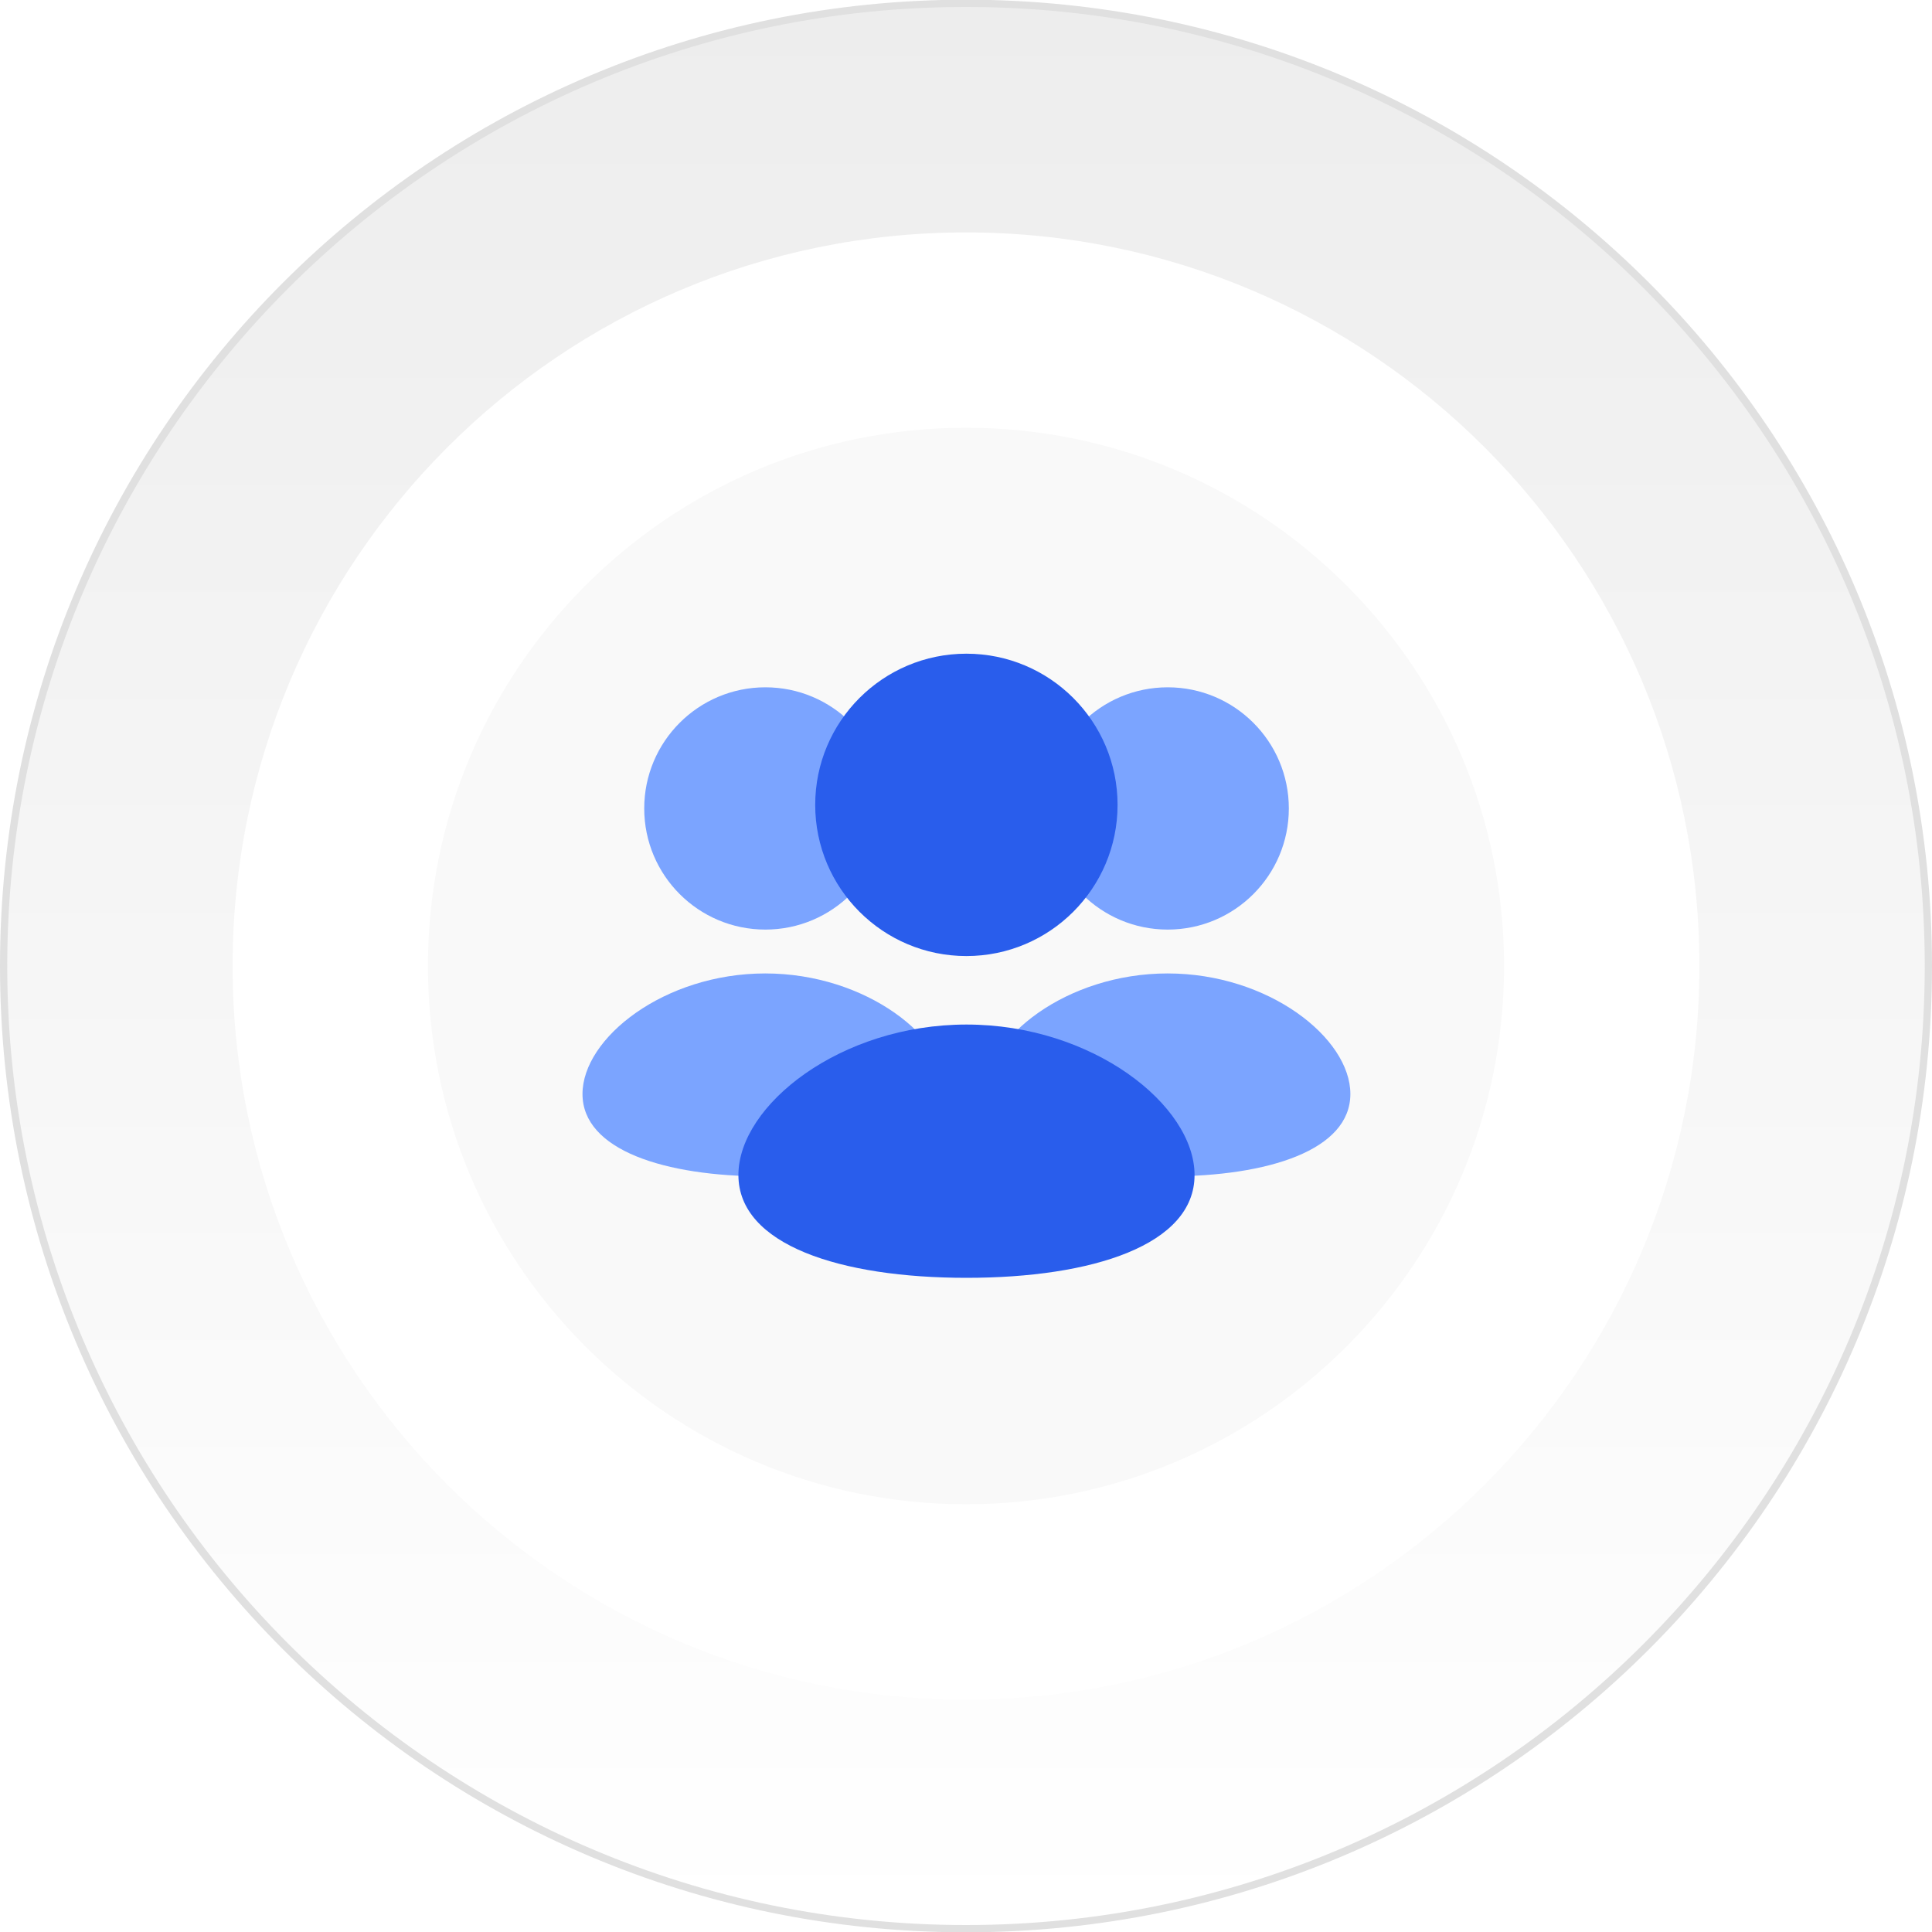
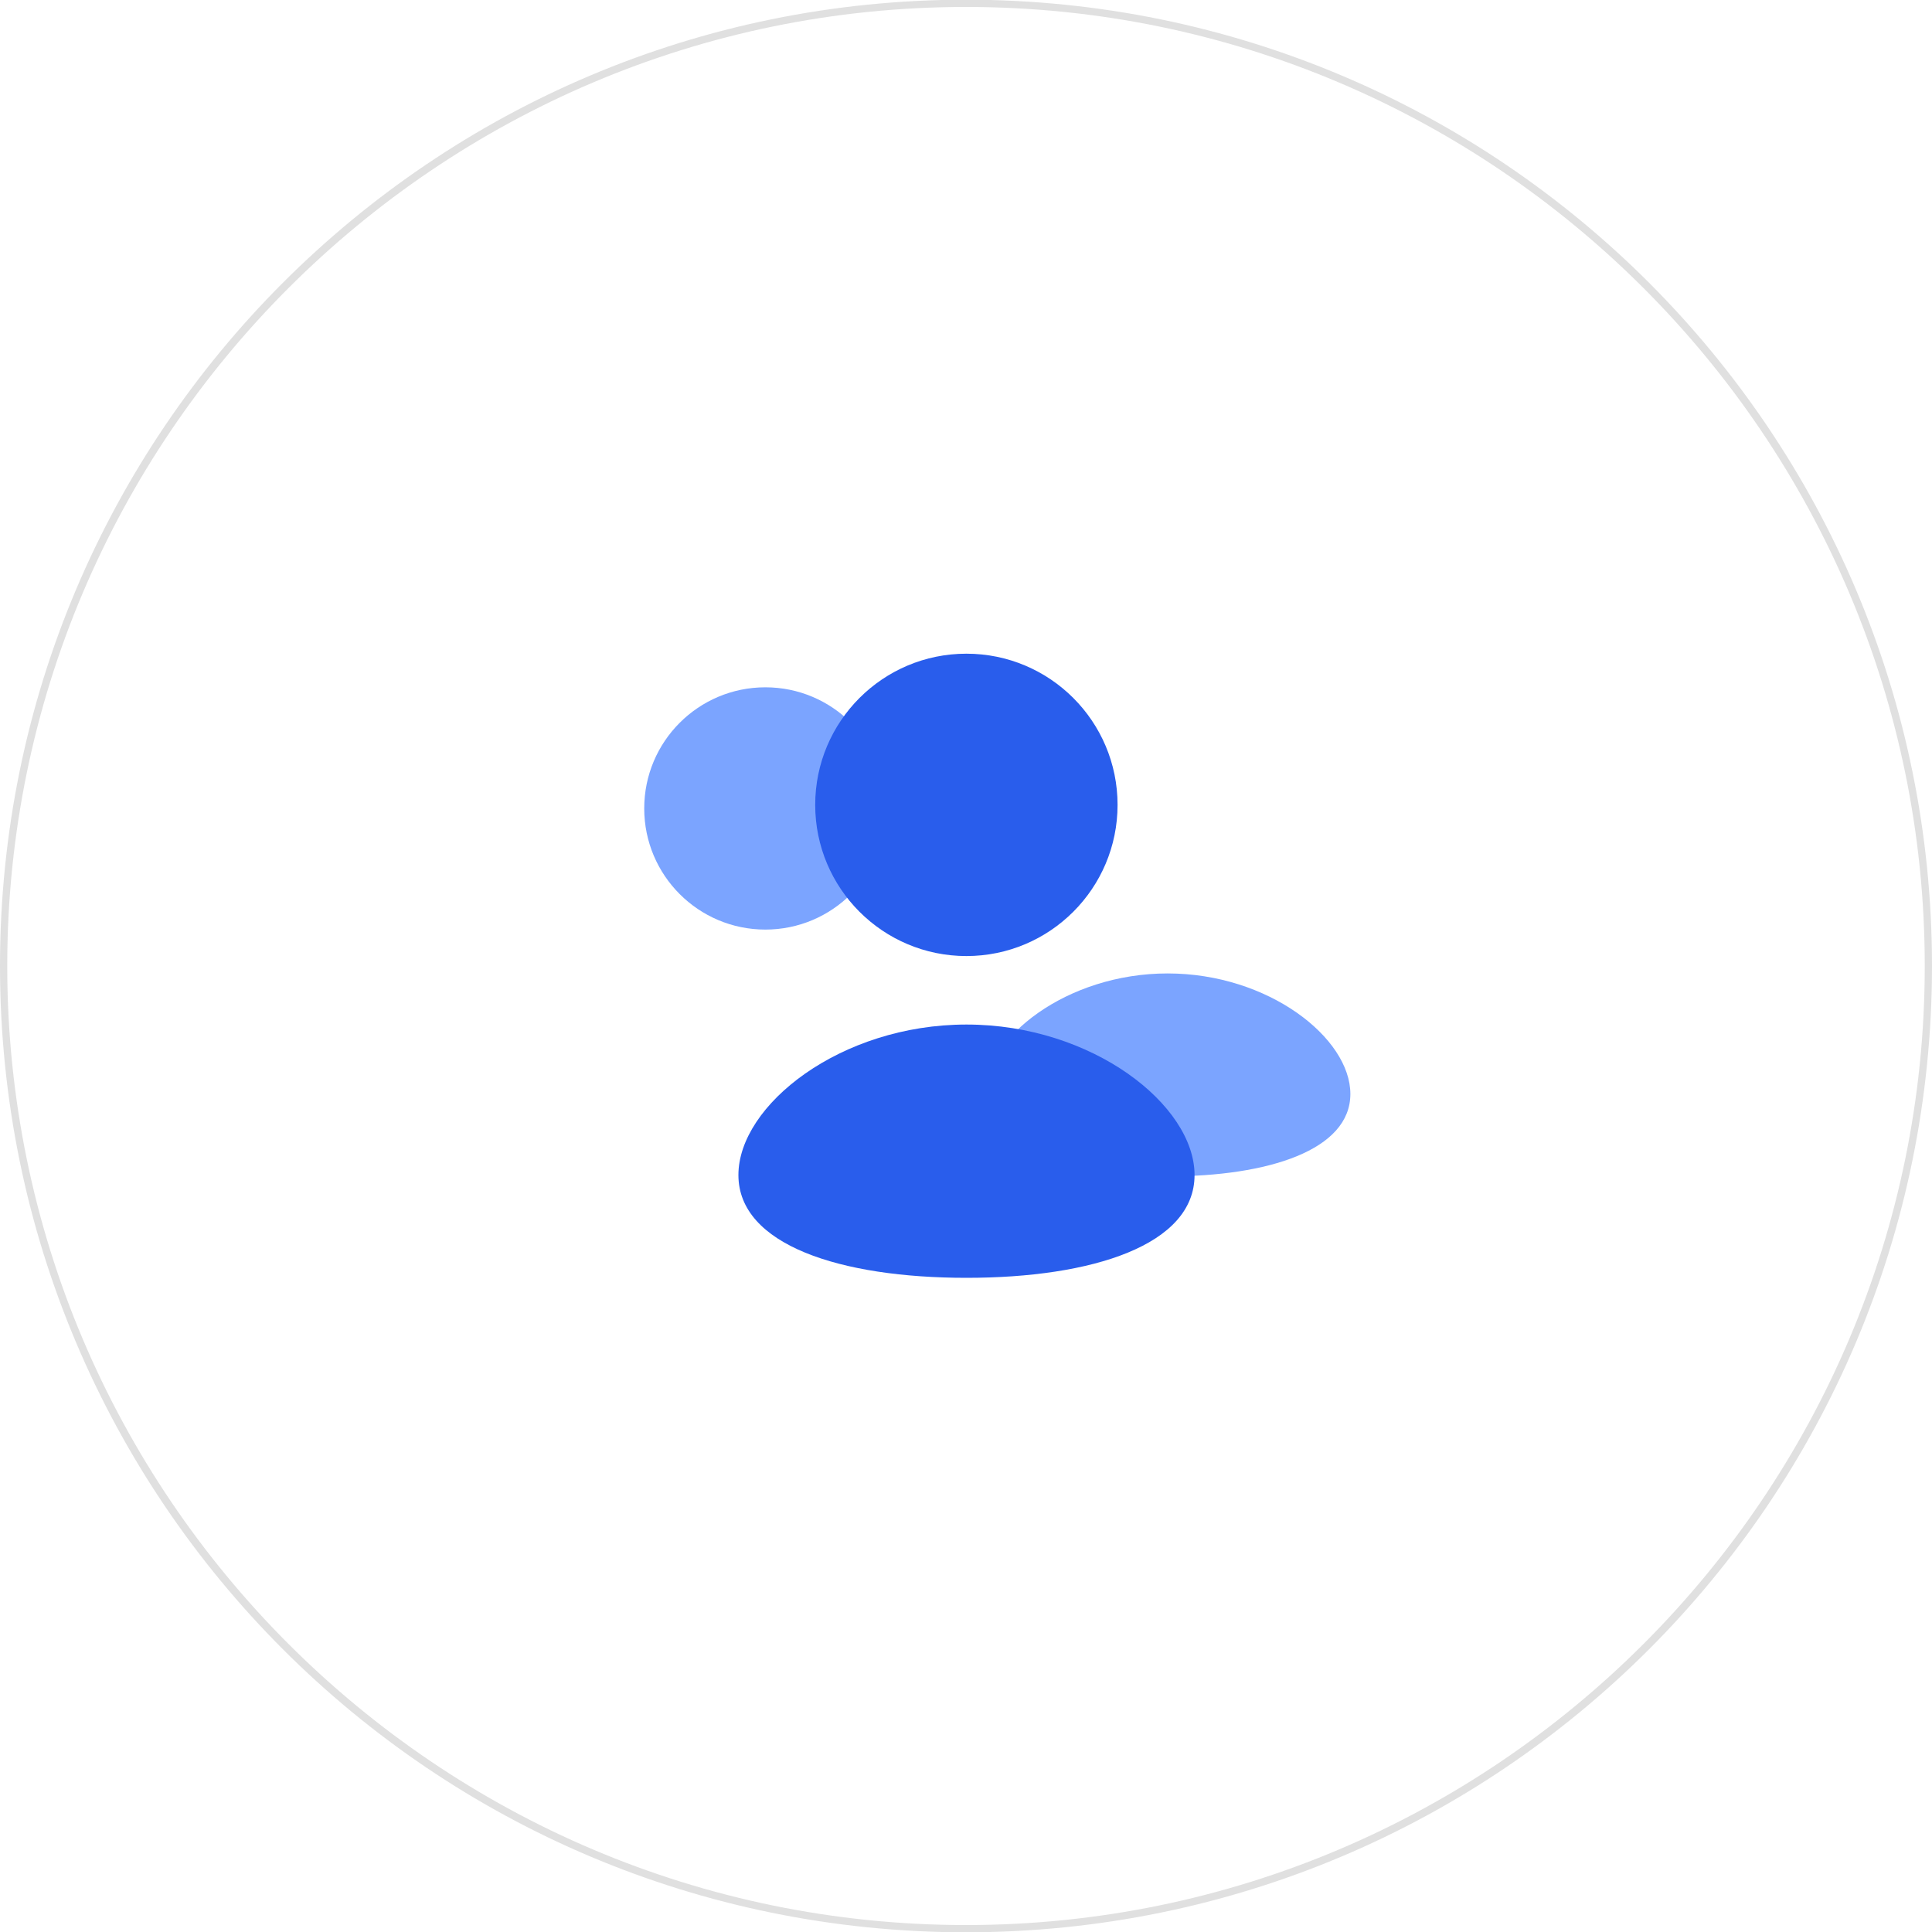
<svg xmlns="http://www.w3.org/2000/svg" width="200" height="200" viewBox="0 0 200 200" fill="none">
  <g clip-path="url(#clip0_2122_519)">
-     <path d="M100 199.66C45.07 199.66 0.37 154.95 0.37 100C0.37 45.05 45.07 0.34 100 0.34C154.93 0.34 199.62 45.05 199.62 100C199.62 154.95 154.93 199.66 100 199.66Z" fill="url(#paint0_linear_2122_519)" />
    <path d="M100 0.72C154.73 0.72 199.25 45.26 199.25 100C199.25 154.74 154.73 199.28 100 199.28C45.27 199.28 0.75 154.74 0.75 100C0.75 45.26 45.27 0.72 100 0.72ZM100 -0.03C44.77 -0.03 0 44.75 0 100C0 155.25 44.77 200.03 100 200.03C155.23 200.03 200 155.24 200 100C200 44.76 155.23 -0.03 100 -0.03Z" fill="#E0E0E0" />
    <g filter="url(#filter0_d_2122_519)">
      <path d="M100 175.94C141.93 175.94 175.92 141.941 175.92 100C175.92 58.06 141.93 24.06 100 24.06C58.071 24.06 24.08 58.06 24.08 100C24.08 141.941 58.071 175.94 100 175.94Z" fill="white" />
    </g>
-     <path d="M100 155.72C130.762 155.72 155.7 130.773 155.7 100C155.7 69.227 130.762 44.28 100 44.28C69.238 44.28 44.3 69.227 44.3 100C44.3 130.773 69.238 155.72 100 155.72Z" fill="#F9F9F9" />
-     <path d="M120.88 96.23C127.806 96.23 133.42 90.616 133.42 83.69C133.42 76.764 127.806 71.15 120.88 71.15C113.954 71.15 108.34 76.764 108.34 83.69C108.34 90.616 113.954 96.23 120.88 96.23Z" fill="#7BA4FF" />
    <path d="M139.79 113.25C139.79 119.05 131.32 121.78 120.87 121.78C110.42 121.78 101.95 119.05 101.95 113.25C101.95 107.45 110.42 100.77 120.87 100.77C131.32 100.77 139.79 107.45 139.79 113.25Z" fill="#7BA4FF" />
    <path d="M79.23 96.23C86.156 96.23 91.77 90.616 91.77 83.69C91.77 76.764 86.156 71.15 79.23 71.15C72.304 71.15 66.69 76.764 66.69 83.69C66.69 90.616 72.304 96.23 79.23 96.23Z" fill="#7BA4FF" />
-     <path d="M98.14 113.25C98.14 119.05 89.67 121.78 79.22 121.78C68.77 121.78 60.3 119.05 60.3 113.25C60.3 107.45 68.77 100.77 79.22 100.77C89.67 100.77 98.14 107.45 98.14 113.25Z" fill="#7BA4FF" />
    <path d="M100.04 98.97C108.683 98.97 115.69 91.963 115.69 83.32C115.69 74.677 108.683 67.67 100.04 67.67C91.397 67.67 84.39 74.677 84.39 83.32C84.39 91.963 91.397 98.97 100.04 98.97Z" fill="#295DEC" />
    <path d="M123.66 121.64C123.66 128.88 113.09 132.28 100.05 132.28C87.01 132.28 76.44 128.88 76.44 121.64C76.44 114.4 87.01 106.06 100.05 106.06C113.09 106.06 123.66 114.4 123.66 121.64Z" fill="#295DEC" />
  </g>
  <defs>
    <filter id="filter0_d_2122_519" x="14.08" y="16.06" width="171.84" height="171.88" filterUnits="userSpaceOnUse" color-interpolation-filters="sRGB" />
    <linearGradient id="paint0_linear_2122_519" x1="100" y1="199.66" x2="100" y2="0.34" gradientUnits="userSpaceOnUse">
      <stop stop-color="white" />
      <stop offset="1" stop-color="#EDEDED" />
    </linearGradient>
    <clipPath id="clip0_2122_519">
      <rect width="200" height="200" fill="white" />
    </clipPath>
  </defs>
</svg>